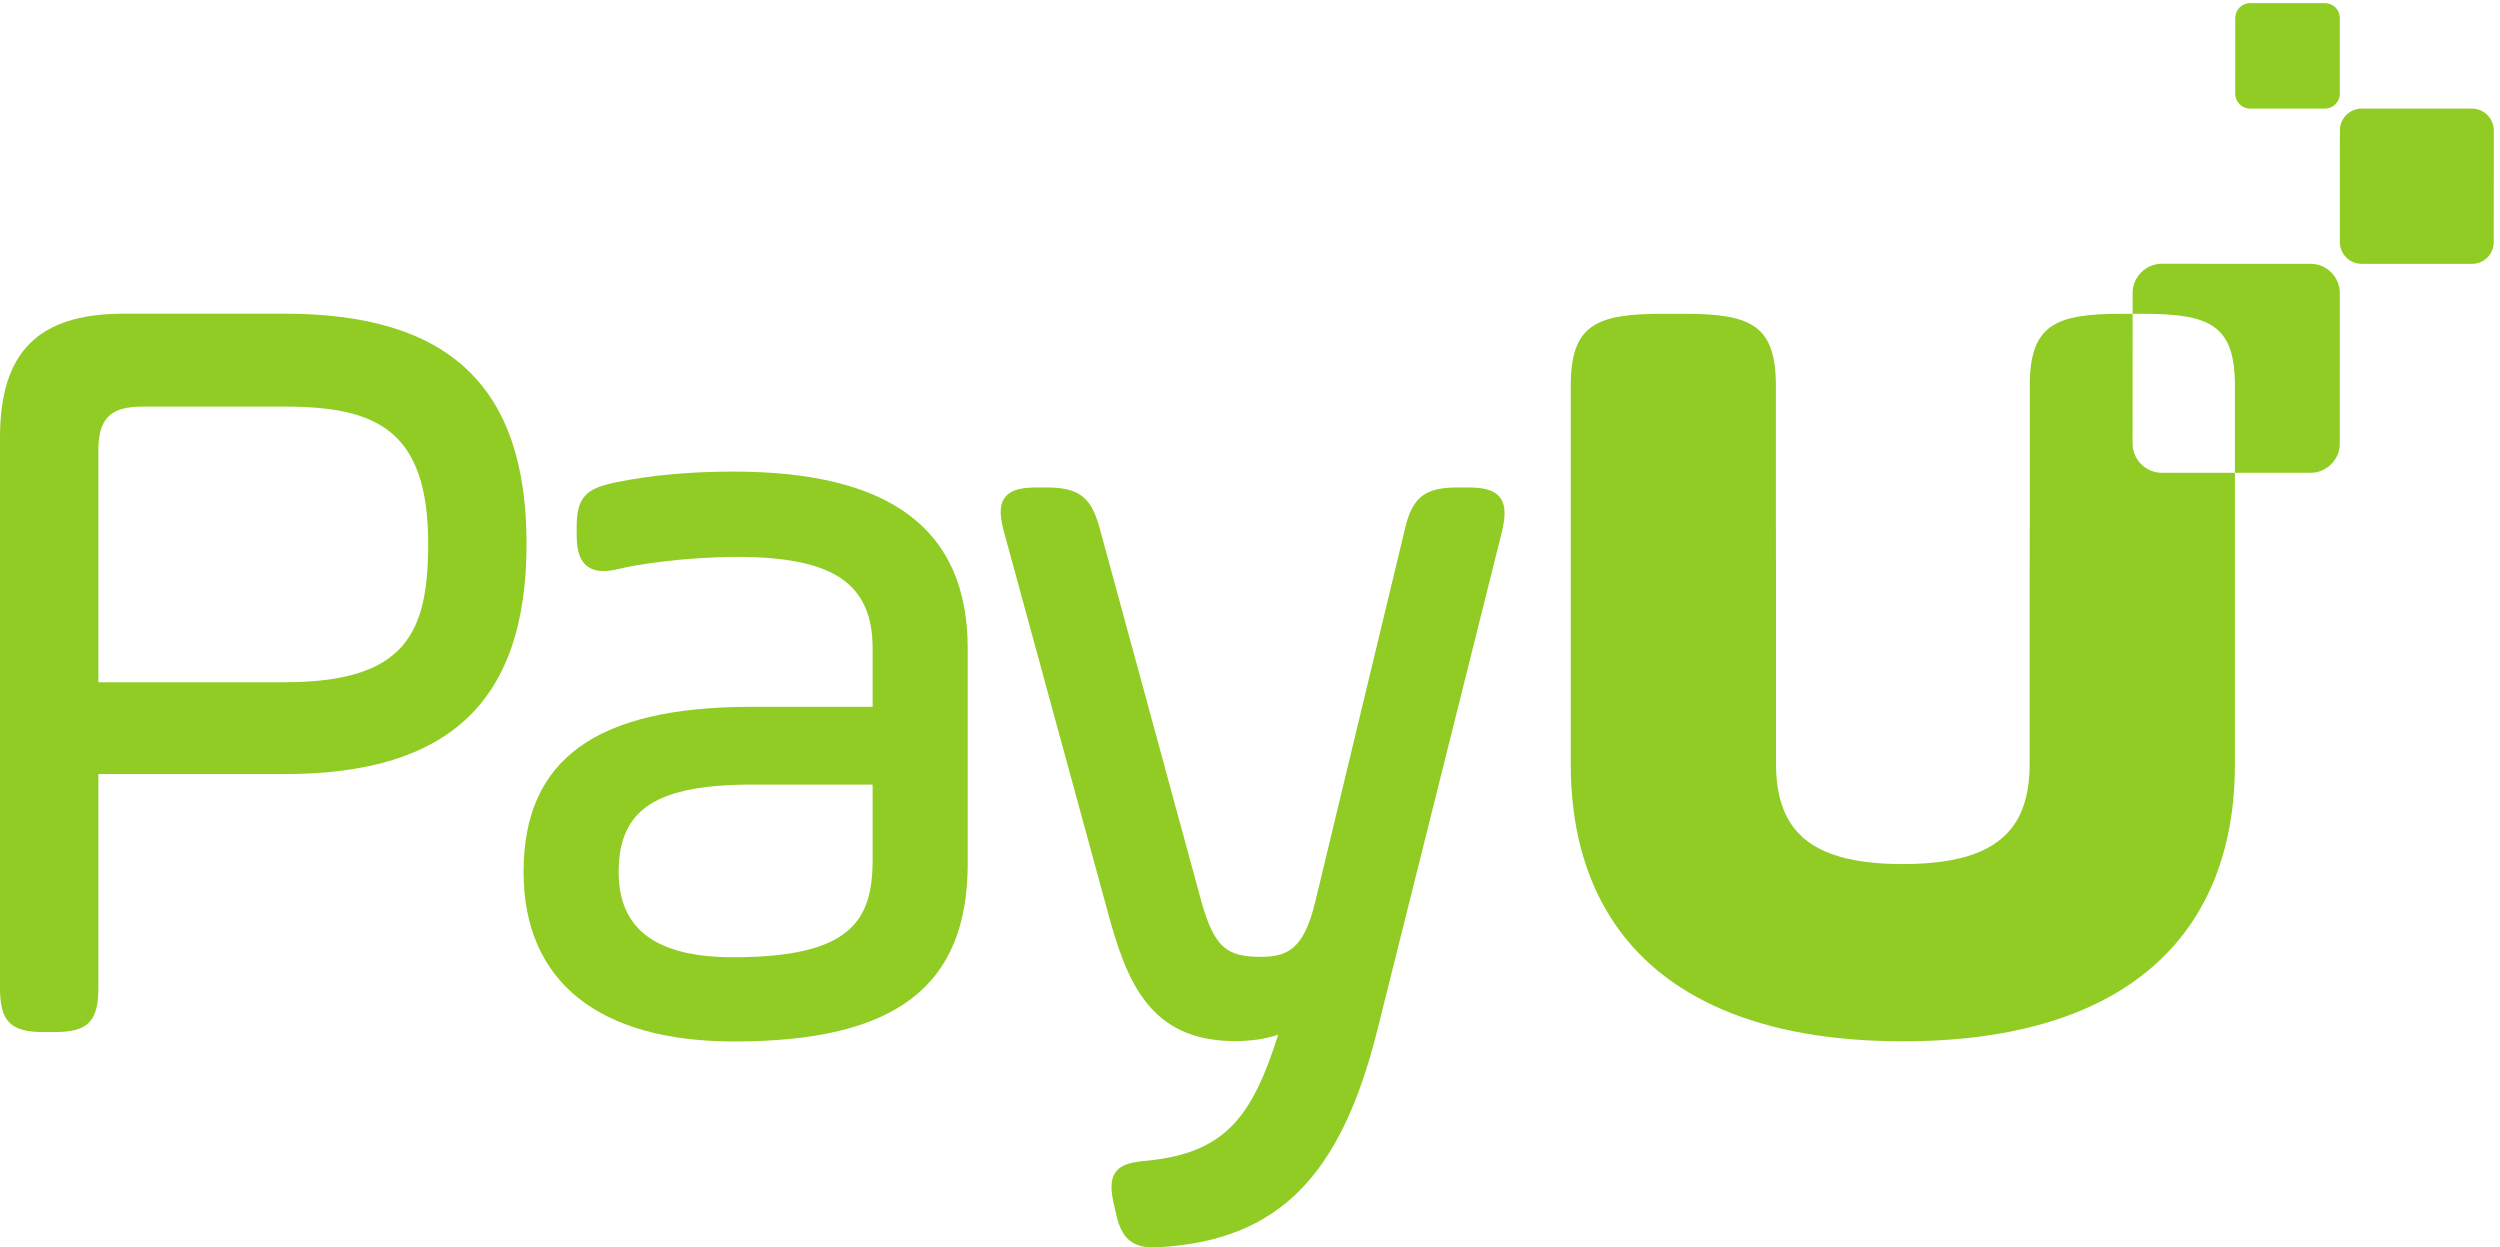
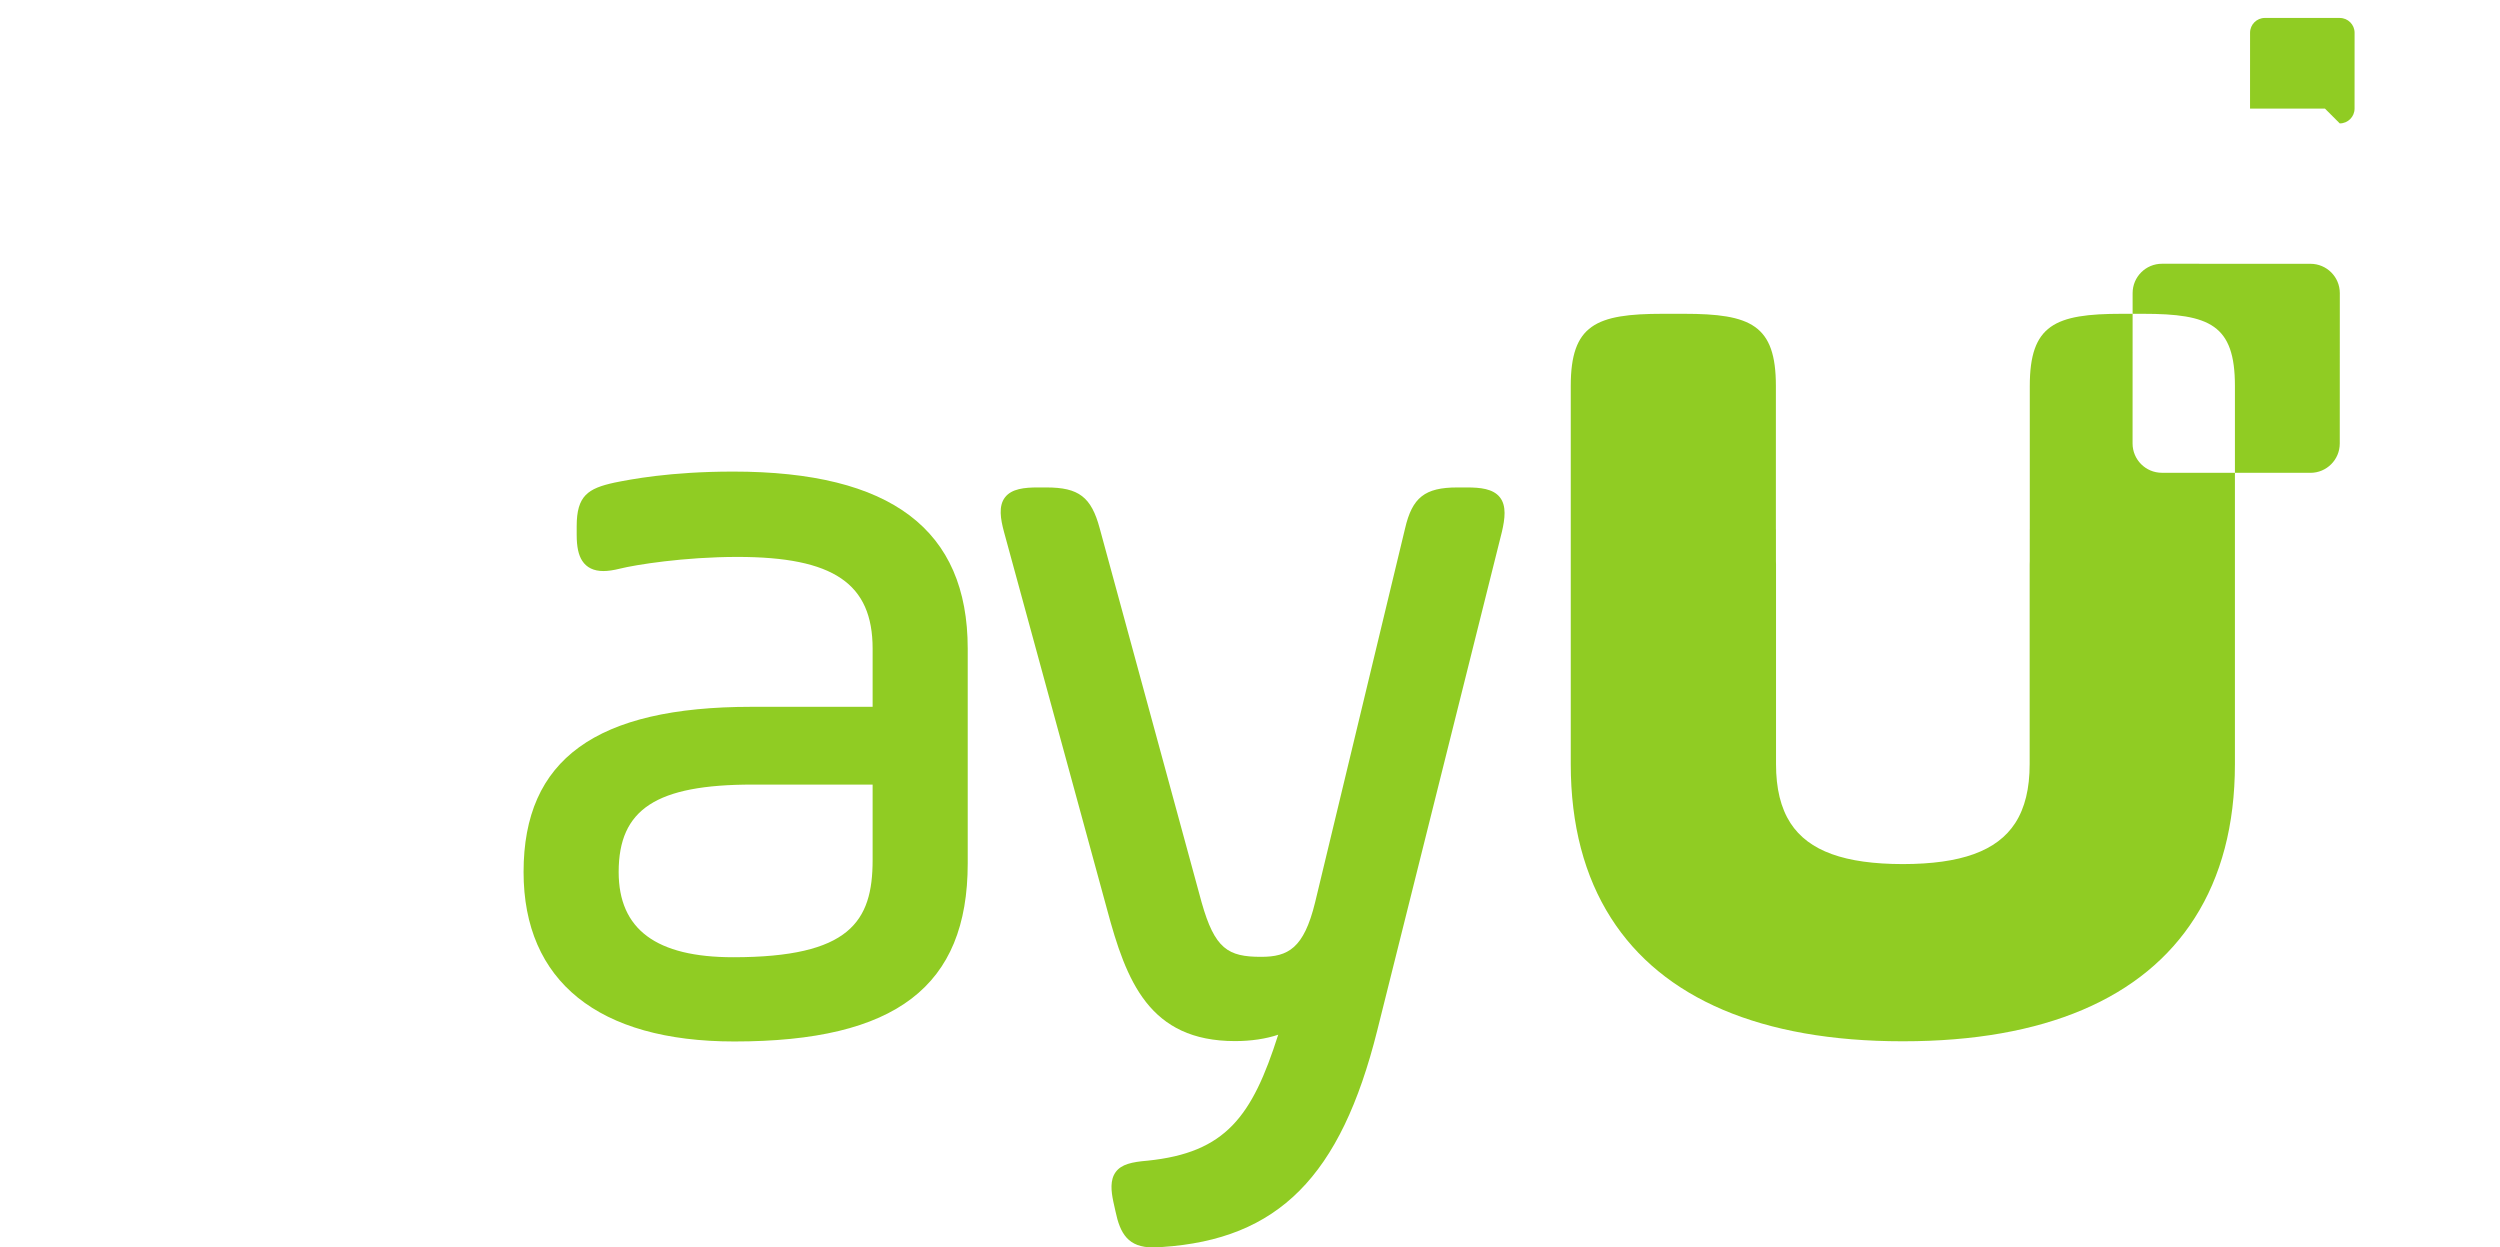
<svg xmlns="http://www.w3.org/2000/svg" height="192.413" viewBox="0 0 385.613 192.413" width="385.613">
  <g fill="#90cc23" transform="matrix(.133 0 0 -.133 0 192.413)">
    <path d="m2507.23 898.41c-18.79.004-34.02 15.242-34.01 34.028l.05 150.352h-12.54c-77.78 0-106.71-12.84-106.71-83.685v-165.792c-.01-.352-.05-.7-.05-1.055v-36.336c-.02-1.262-.1-2.438-.1-3.731v-231.644c0-28.301-5.45-50.824-16.71-68.328-21.2-32.672-63.19-47.528-130.37-47.614-67.15.086-109.13 14.93-130.34 47.575-11.27 17.511-16.73 40.047-16.73 68.367v231.644c0 1.293-.08 2.469-.1 3.731v36.336c0 .355-.05.703-.06 1.055v165.792c0 70.845-28.92 83.685-106.7 83.685h-24.49c-77.79 0-106.71-12.84-106.71-83.685v-166.847-175.531-96.18c0-70.551 15.91-130.285 46.65-178.426 59.37-93.312 174.38-143.012 337.88-143.012.21 0 .4.012.6.012.21 0 .4-.012.61-.012 163.5 0 278.5 49.7 337.88 143.012 30.74 48.141 46.65 107.875 46.65 178.426v96.18 175.531 66.125z" />
-     <path d="m2866.82 1140.67-127.93.05c-13.96 0-25.27 11.32-25.26 25.27l.04 129.53c.01 13.95 11.32 25.26 25.28 25.25l127.94-.04c13.95-.01 25.26-11.32 25.25-25.28l-.04-129.52c-.01-13.95-11.32-25.26-25.28-25.26" />
-     <path d="m2696.34 1320.76-86.89.03c-9.48 0-17.16 7.69-17.16 17.17l.03 87.97c.01 9.47 7.69 17.15 17.17 17.15l86.89-.03c9.48 0 17.16-7.69 17.16-17.17l-.03-87.97c-.01-9.47-7.69-17.15-17.17-17.15" />
-     <path d="m496.59 815.957c0-104.066-26.57-160.461-166.75-160.461h-215.781v268.582c0 37.246 13.847 51.094 51.089 51.094h164.692c105.609 0 166.75-26.051 166.75-159.215zm-166.75 266.983h-186.067c-99.433 0-143.773-44.34-143.773-143.772v-638.656c0-38.41 12.328-50.742 50.742-50.742h12.574c38.414 0 50.743 12.332 50.743 50.742v248.472h215.781c191.582 0 280.808 84.836 280.808 266.973 0 182.148-89.226 266.983-280.808 266.983" />
+     <path d="m2696.34 1320.76-86.89.03l.03 87.97c.01 9.47 7.69 17.15 17.17 17.15l86.89-.03c9.48 0 17.16-7.69 17.16-17.17l-.03-87.97c-.01-9.47-7.69-17.15-17.17-17.15" />
    <path d="m1012.01 536.82v-87.55c0-71.372-26.459-112.692-161.717-112.692-89.363 0-132.809 32.344-132.809 98.863 0 72.957 43.582 101.379 155.438 101.379zm-161.717 362.981c-73.746 0-119.953-9.246-137.48-12.754-31.036-6.746-44.012-15.266-44.012-50.563v-10.054c0-13.825 2.047-23.407 6.441-30.149 5.113-7.851 13.352-11.832 24.485-11.832 5.437 0 11.73.914 19.246 2.789 17.726 4.434 74.379 13.594 136.347 13.594 111.297 0 156.69-30.828 156.69-106.406v-67.434h-140.346c-180.43 0-264.465-60.867-264.465-191.551 0-126.761 86.781-196.57 244.352-196.57 187.249 0 270.749 63.719 270.749 206.629v248.926c0 138.195-88.98 205.375-272.007 205.375" />
    <path d="m1739.43 870.035c-7.94 9.985-22.98 11.36-38.04 11.36h-11.32c-37.54 0-52.27-11.586-60.58-47.618l-104.34-433.699c-13.03-53.297-31.31-63.047-62.63-63.047-38.34 0-53.69 9.149-68.98 63.25l-118.17 433.707c-9.78 36.328-24.21 47.407-61.77 47.407h-10.06c-15.17 0-30.26-1.395-38.01-11.504-7.76-10.125-5.14-25.243-1.14-40.086l119.43-437.465c22.4-83.719 49.04-153.02 148.53-153.02 18.58 0 35.75 2.578 50.04 7.399-30.17-94.91-60.88-136.778-151.41-146.071-18.37-1.527-30.31-4.16-36.97-13.078-6.9-9.25-5.33-22.492-2.86-34.34l2.49-11.211c5.41-25.941 14.61-42.02 43.73-42.02 3.06 0 6.35.16 9.88.469 135.18 8.84 207.61 81.621 250 251.191l144.61 578.453c3.43 14.84 5.5 29.95-2.43 39.922" />
    <path d="m2679.56 1140.77-172.25.06c-18.79.01-34.02-15.22-34.03-34.01l-.01-24.03h11.95c77.79 0 106.71-12.84 106.71-83.685v-100.722l87.55-.031c18.79-.008 34.02 15.218 34.03 34.003l.06 174.385c.01 18.79-15.22 34.03-34.01 34.03" />
  </g>
</svg>